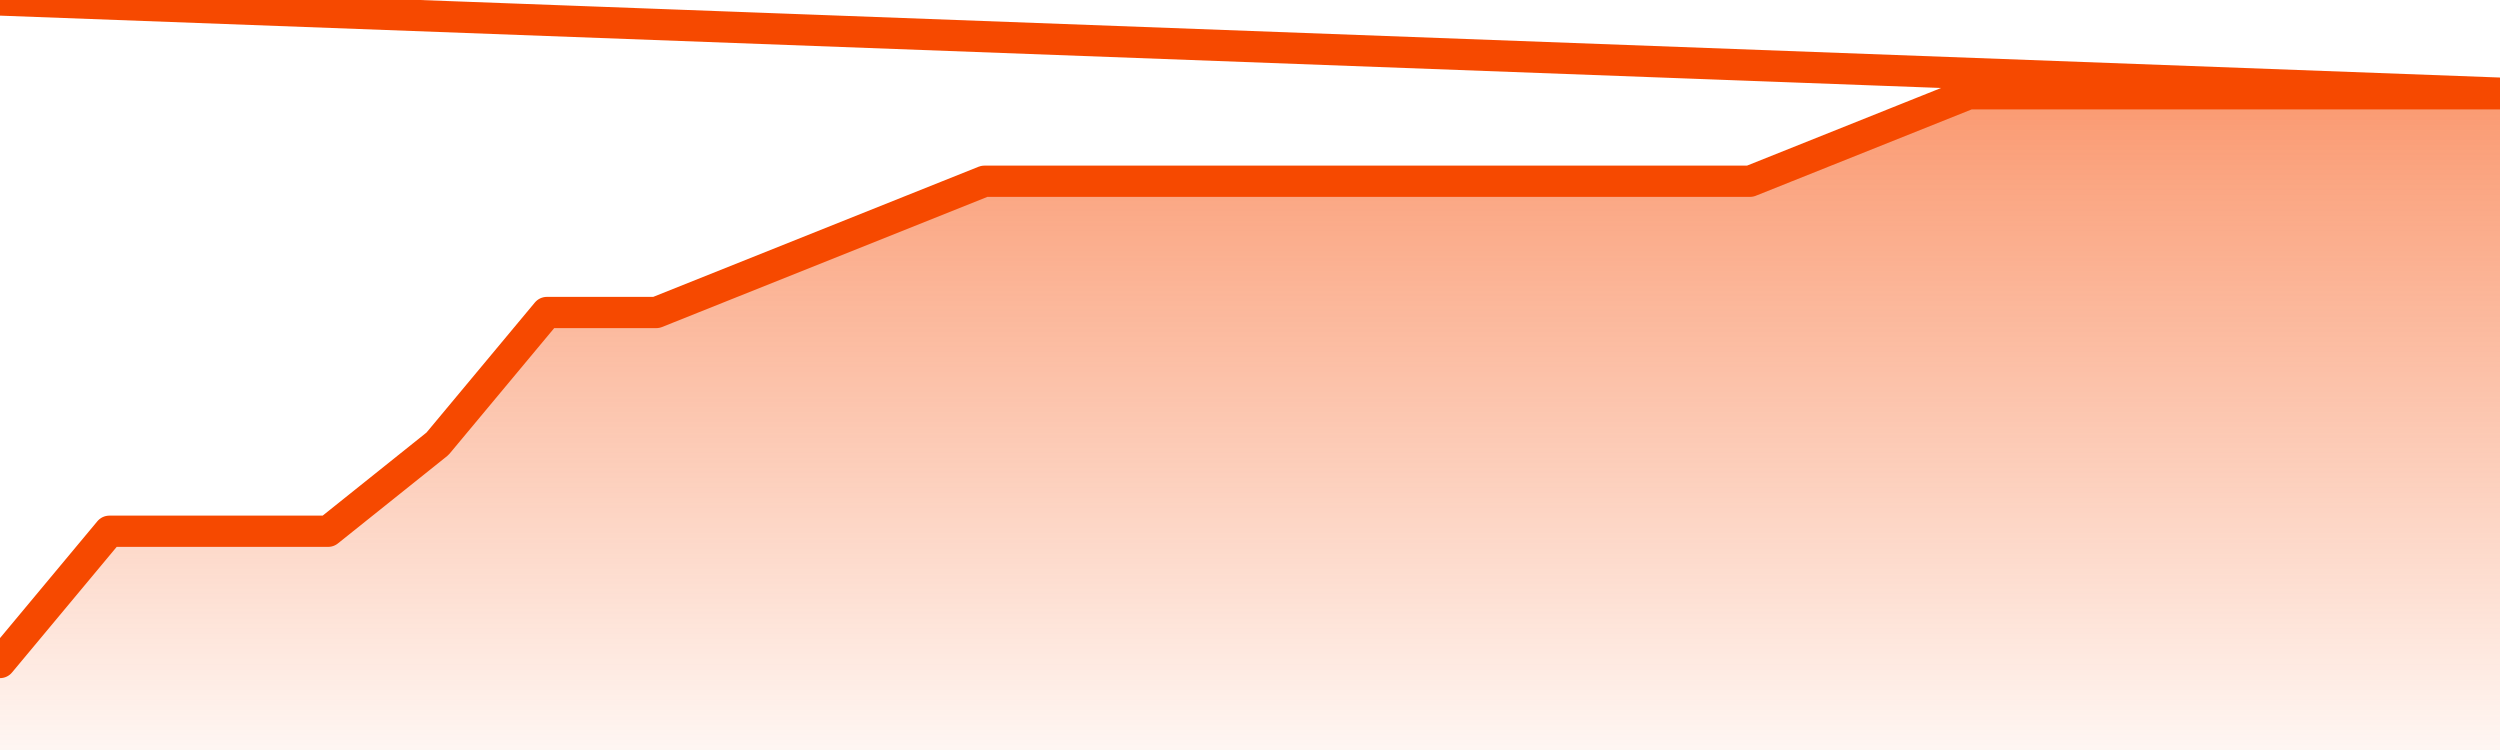
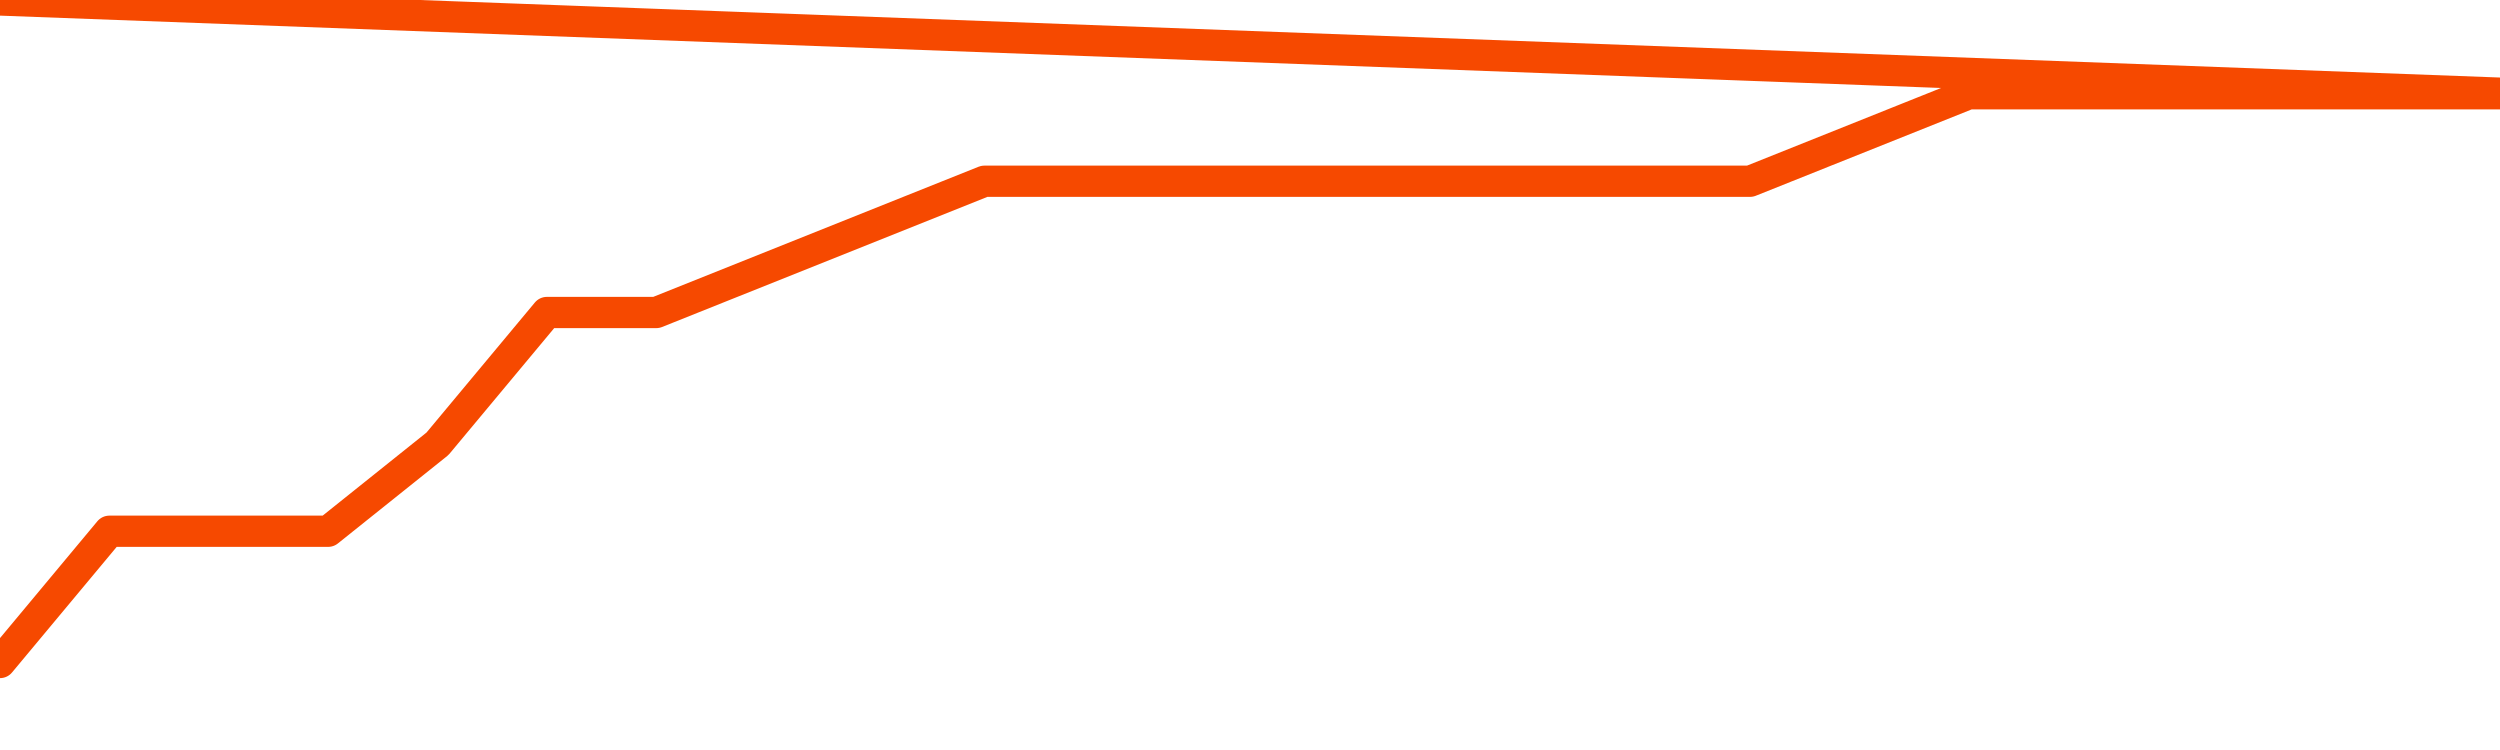
<svg xmlns="http://www.w3.org/2000/svg" version="1.1" width="80" height="24" viewBox="0 0 80 24">
  <defs>
    <linearGradient x1=".5" x2=".5" y2="1" id="gradient">
      <stop offset="0" stop-color="#F64900" />
      <stop offset="1" stop-color="#f64900" stop-opacity="0" />
    </linearGradient>
  </defs>
-   <path fill="url(#gradient)" fill-opacity="0.56" stroke="none" d="M 0,26 0.0,21.2 3.5,17.0 7.0,17.0 10.5,17.0 14.0,14.2 17.5,10.0 21.0,10.0 24.5,8.6 28.0,7.2 31.5,5.8 35.0,5.8 38.5,5.8 42.0,5.8 45.5,5.8 49.0,5.8 52.5,5.8 56.0,5.8 59.5,4.4 63.0,3.0 66.5,3.0 70.0,3.0 73.5,3.0 77.0,3.0 80.5,3.0 82,26 Z" />
  <path fill="none" stroke="#F64900" stroke-width="1" stroke-linejoin="round" stroke-linecap="round" d="M 0.0,21.2 3.5,17.0 7.0,17.0 10.5,17.0 14.0,14.2 17.5,10.0 21.0,10.0 24.5,8.6 28.0,7.2 31.5,5.8 35.0,5.8 38.5,5.8 42.0,5.8 45.5,5.8 49.0,5.8 52.5,5.8 56.0,5.8 59.5,4.4 63.0,3.0 66.5,3.0 70.0,3.0 73.5,3.0 77.0,3.0 80.5,3.0.join(' ') }" />
</svg>